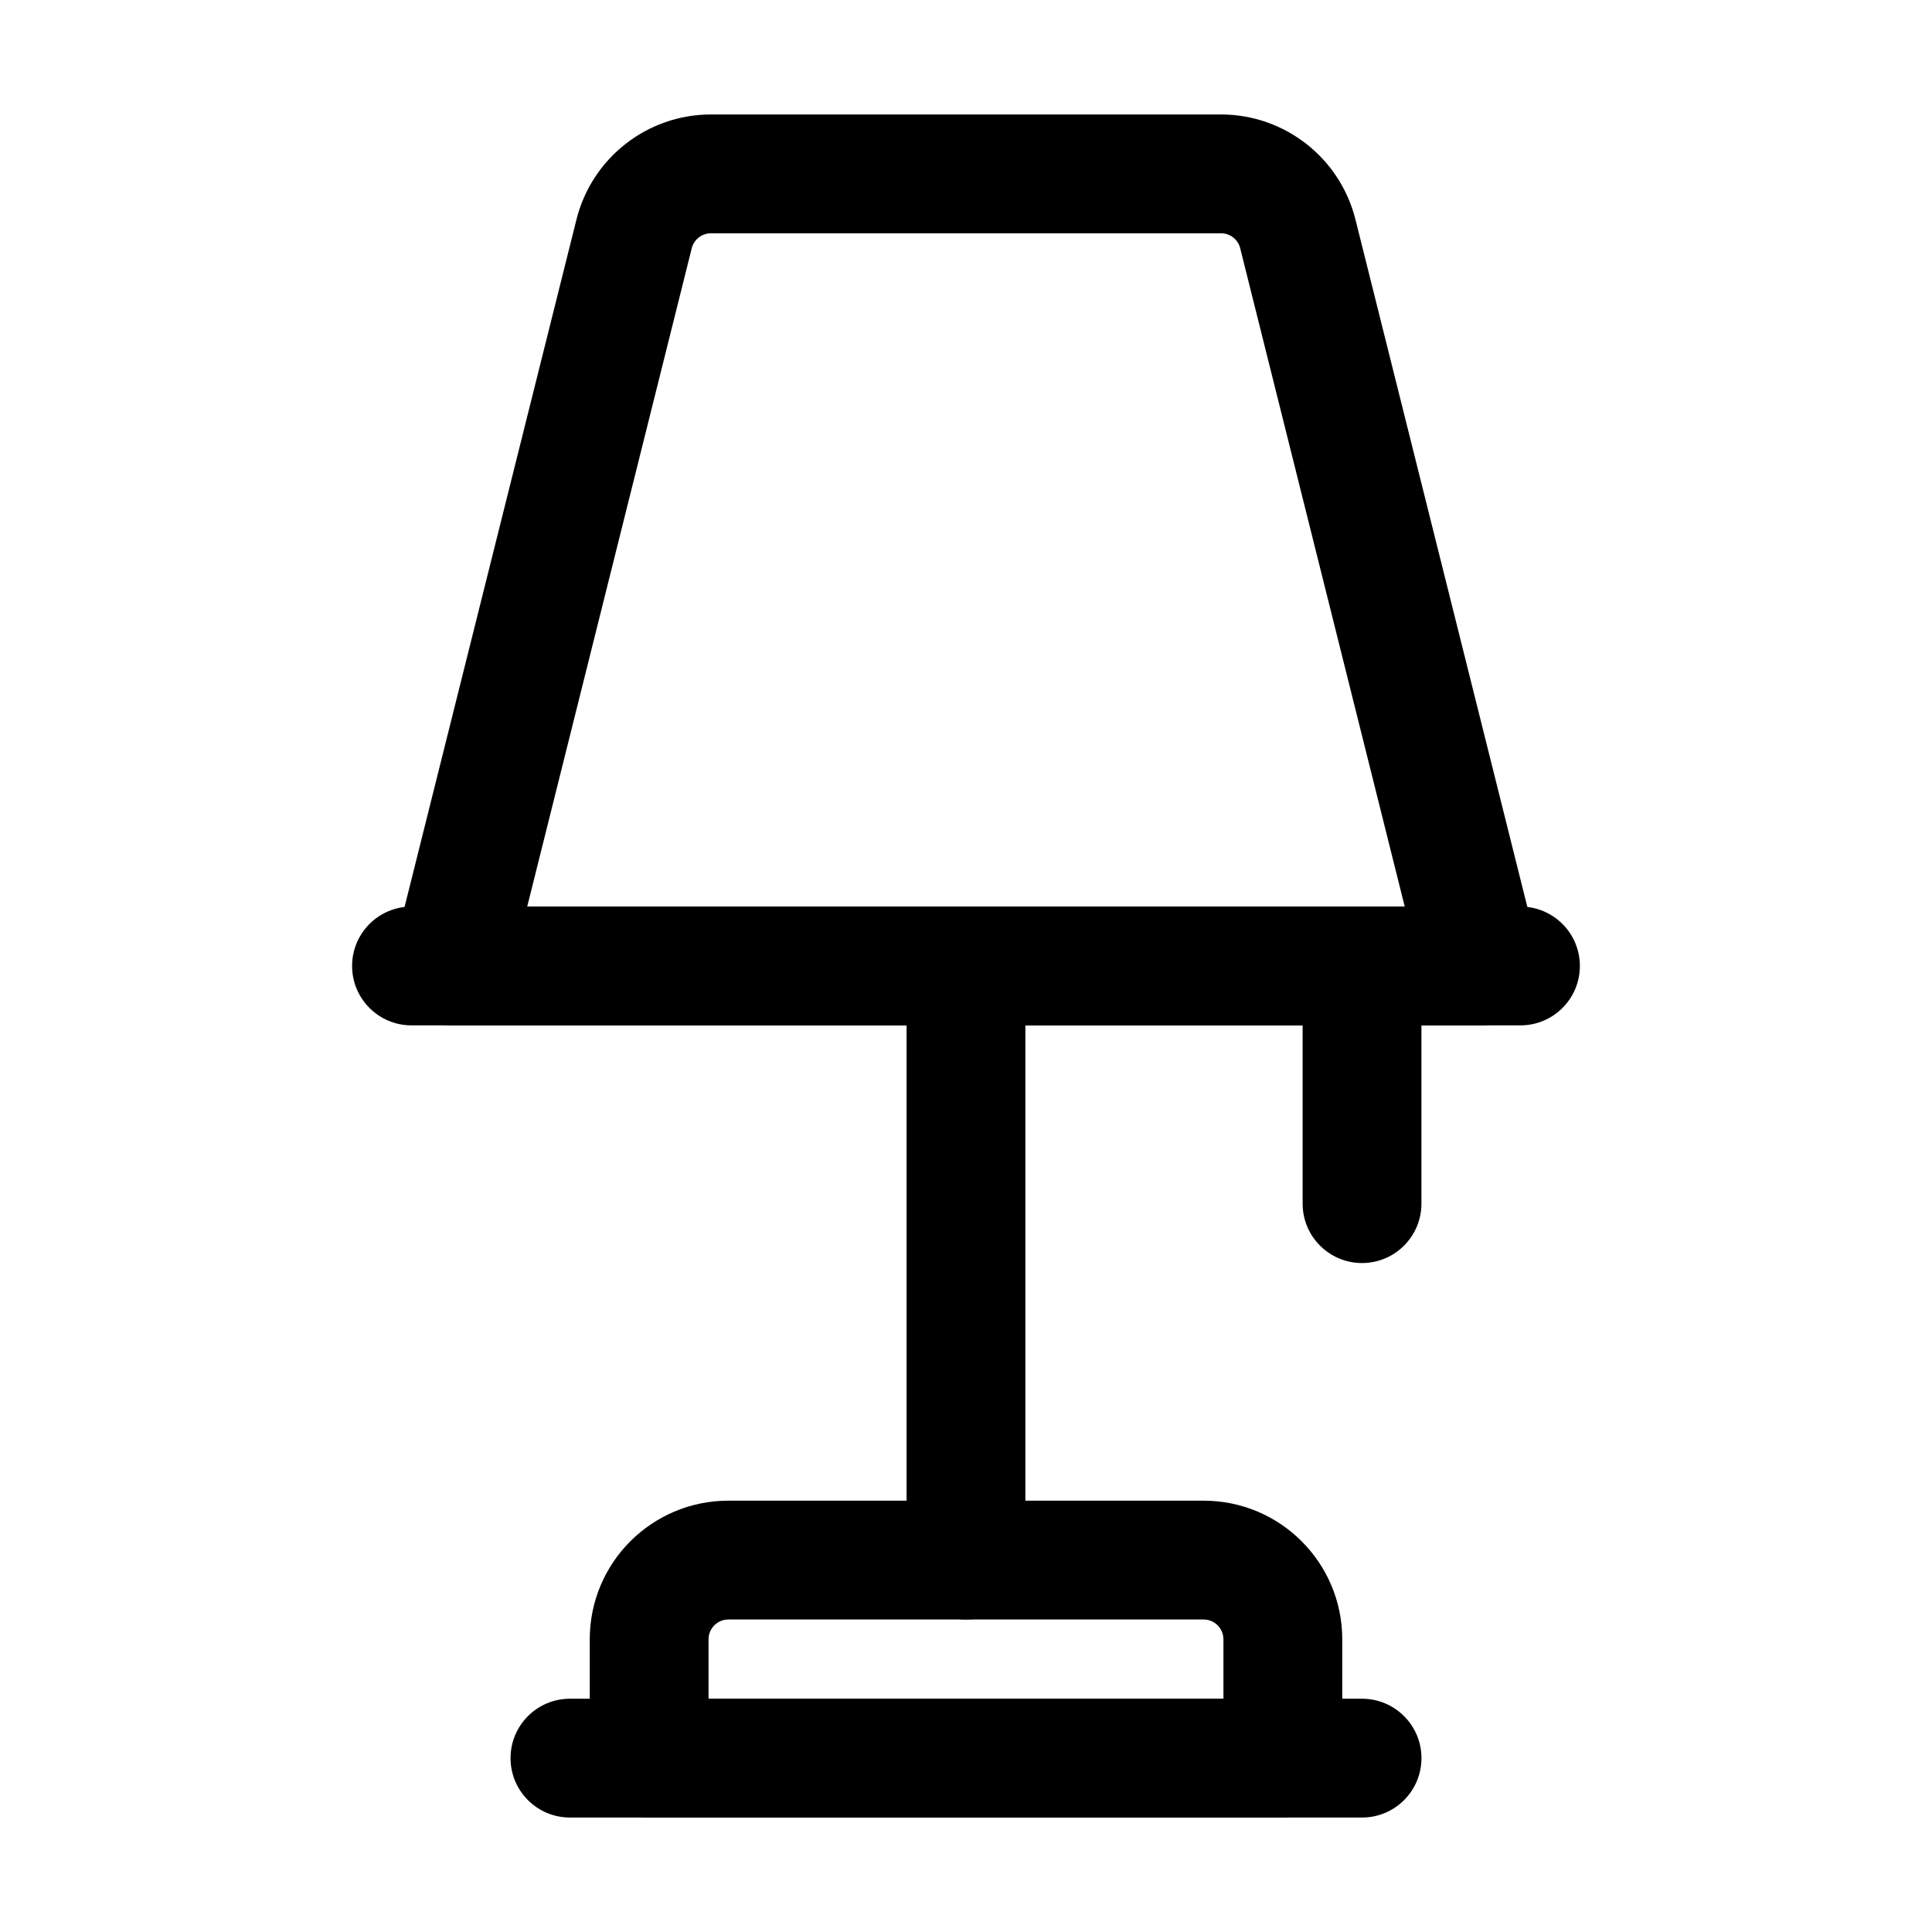
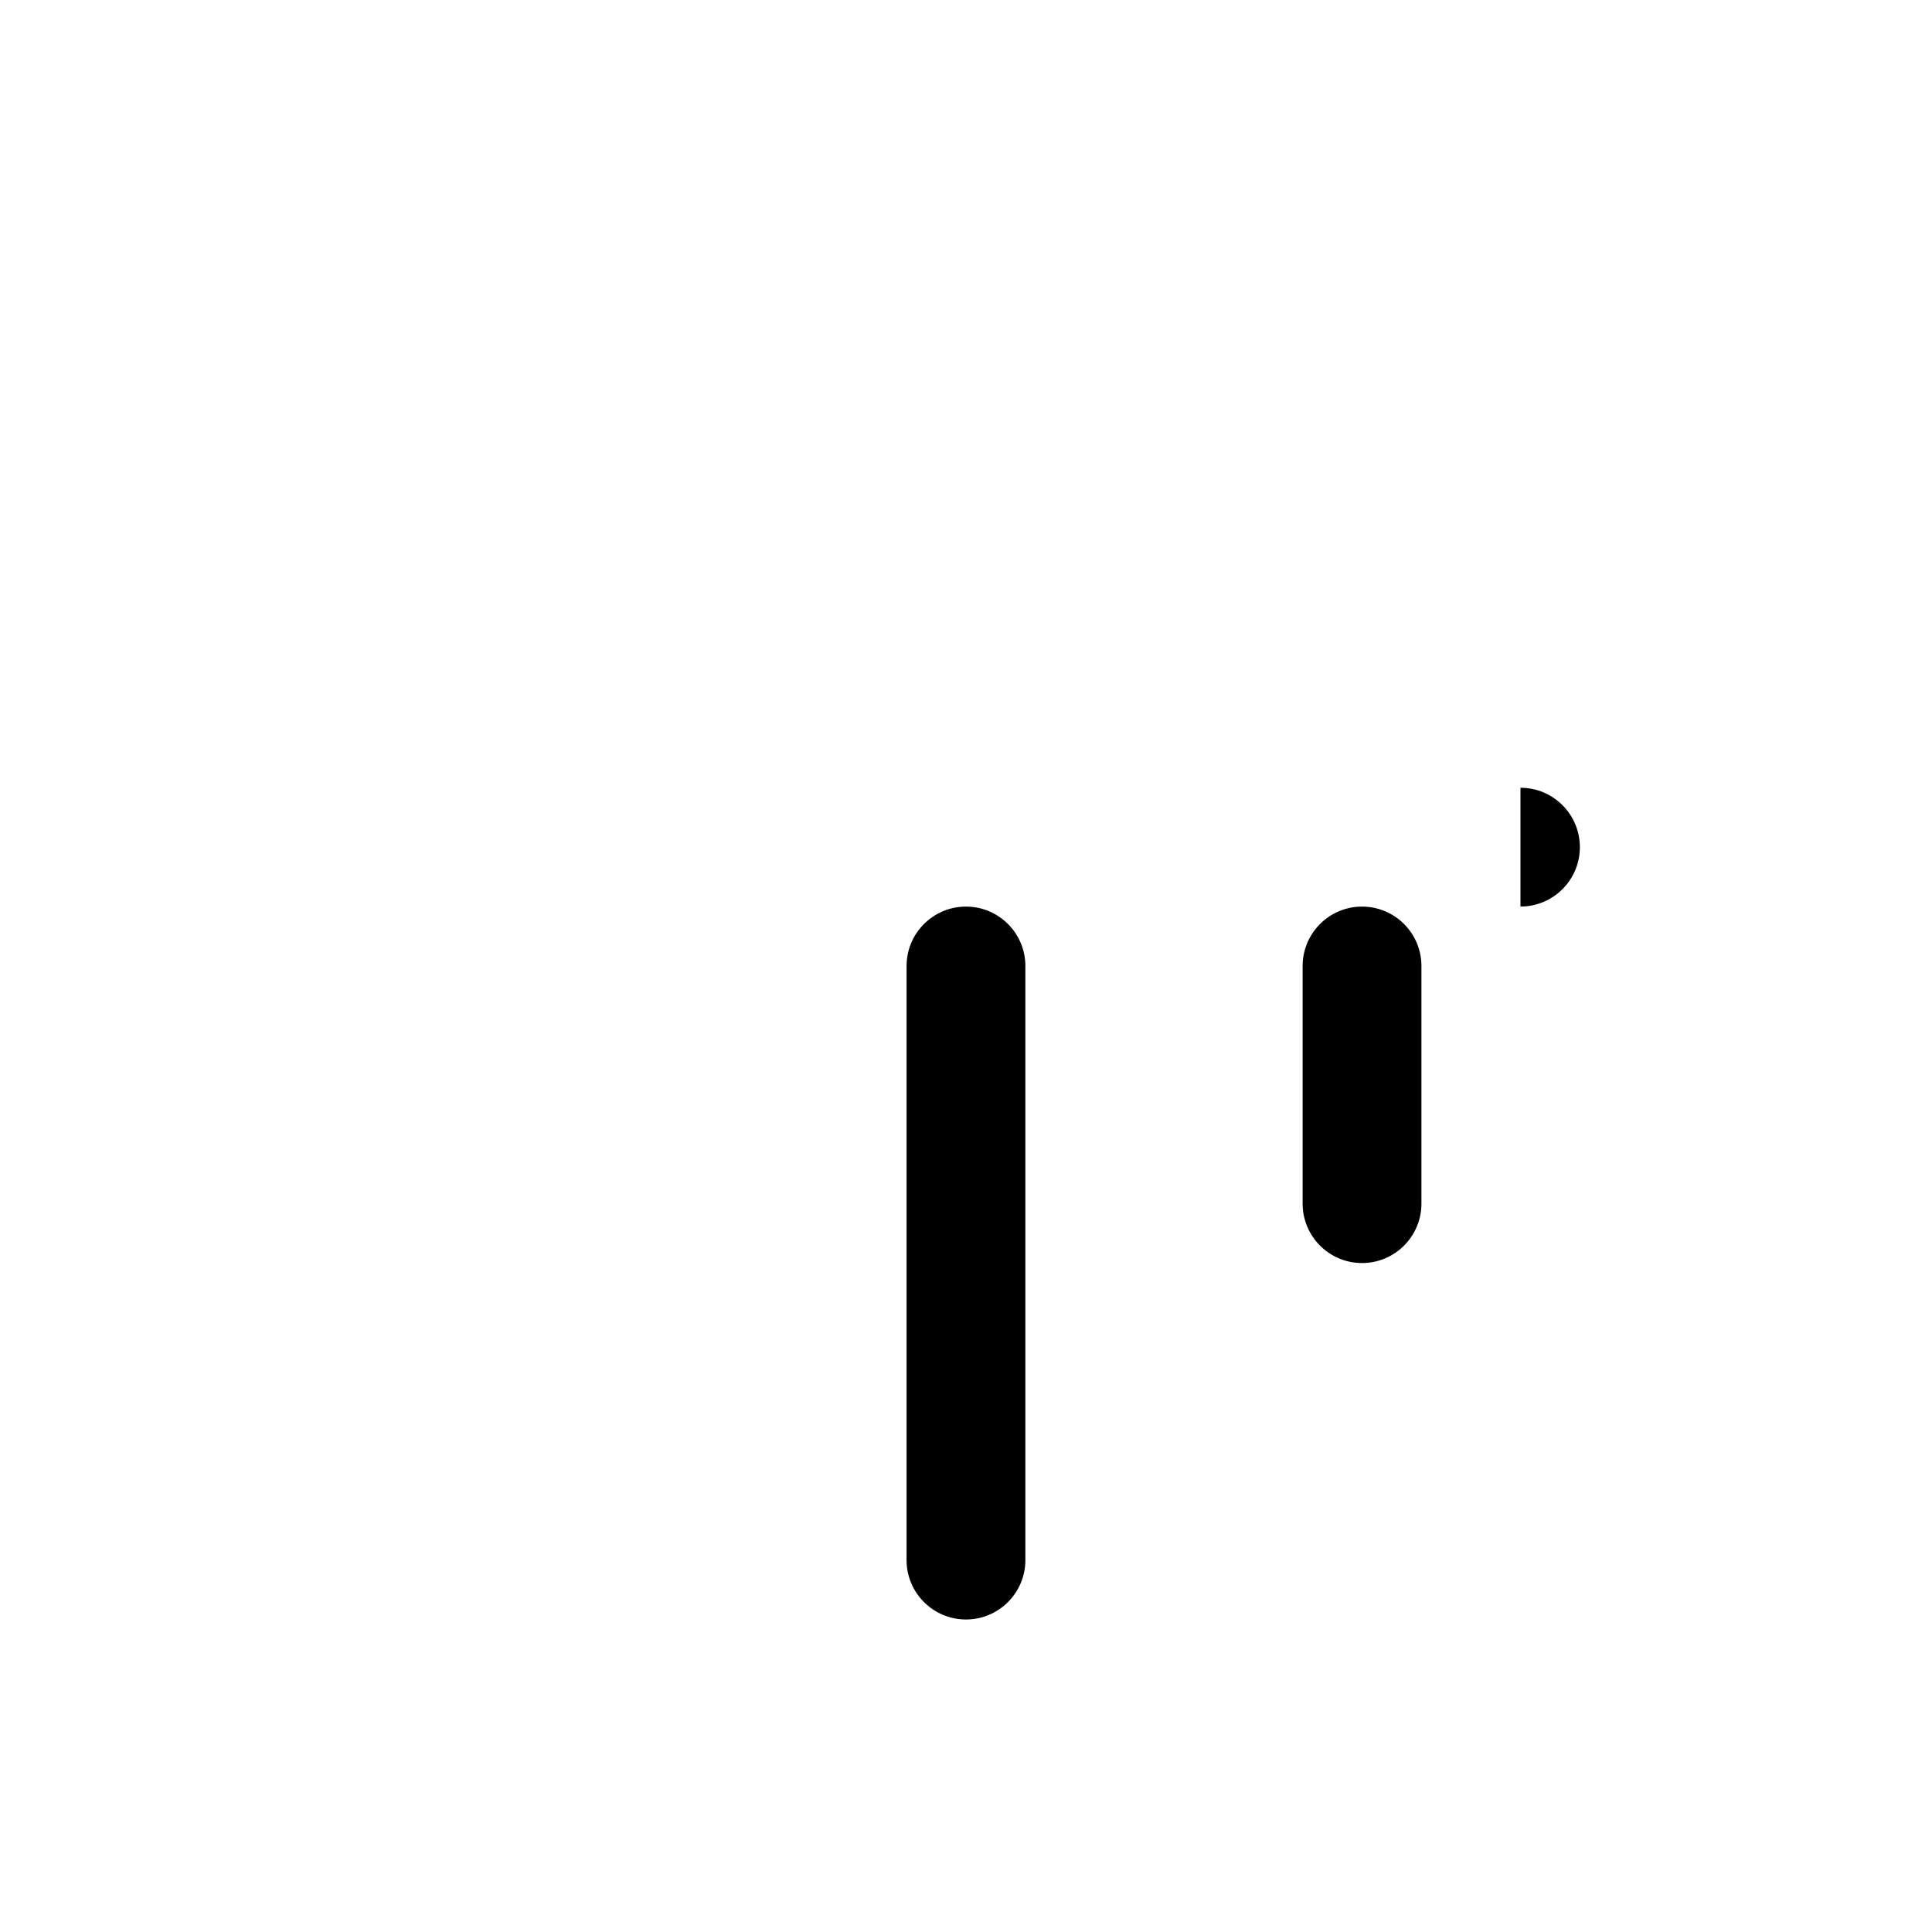
<svg xmlns="http://www.w3.org/2000/svg" fill="#000000" width="800px" height="800px" version="1.1" viewBox="144 144 512 512">
  <g fill-rule="evenodd">
-     <path d="m503.21 202.17c-4.094-16.352-18.789-27.836-35.645-27.836h-135.15c-16.855 0-31.551 11.484-35.645 27.836l-48.512 194.01c-1.176 4.703-0.105 9.699 2.875 13.52 2.981 3.82 7.559 6.047 12.406 6.047h272.9c4.848 0 9.426-2.227 12.406-6.047 2.981-3.82 4.051-8.816 2.875-13.52zm-30.543 7.621 43.602 174.46h-232.55l43.602-174.46c0.586-2.332 2.688-3.969 5.102-3.969h135.15c2.414 0 4.512 1.637 5.102 3.969z" />
    <path d="m384.25 400v157.44c0 8.691 7.055 15.742 15.742 15.742 8.691 0 15.742-7.055 15.742-15.742v-157.44c0-8.691-7.055-15.742-15.742-15.742-8.691 0-15.742 7.055-15.742 15.742z" />
-     <path d="m499.71 578.43c0-20.277-16.438-36.734-36.734-36.734h-125.95c-20.301 0-36.734 16.457-36.734 36.734v31.488c0 8.691 7.055 15.742 15.742 15.742h167.94c8.691 0 15.742-7.055 15.742-15.742zm-31.488 0v15.742h-136.45v-15.742c0-2.898 2.352-5.246 5.246-5.246h125.95c2.898 0 5.246 2.352 5.246 5.246z" />
    <path d="m489.21 400v62.977c0 8.691 7.055 15.742 15.742 15.742 8.691 0 15.742-7.055 15.742-15.742v-62.977c0-8.691-7.055-15.742-15.742-15.742-8.691 0-15.742 7.055-15.742 15.742z" />
-     <path d="m546.94 384.25h-293.89c-8.691 0-15.742 7.055-15.742 15.742 0 8.691 7.055 15.742 15.742 15.742h293.89c8.691 0 15.742-7.055 15.742-15.742 0-8.691-7.055-15.742-15.742-15.742z" />
-     <path d="m504.96 594.18h-209.92c-8.691 0-15.742 7.055-15.742 15.742 0 8.691 7.055 15.742 15.742 15.742h209.92c8.691 0 15.742-7.055 15.742-15.742 0-8.691-7.055-15.742-15.742-15.742z" />
+     <path d="m546.94 384.25h-293.89h293.89c8.691 0 15.742-7.055 15.742-15.742 0-8.691-7.055-15.742-15.742-15.742z" />
  </g>
</svg>